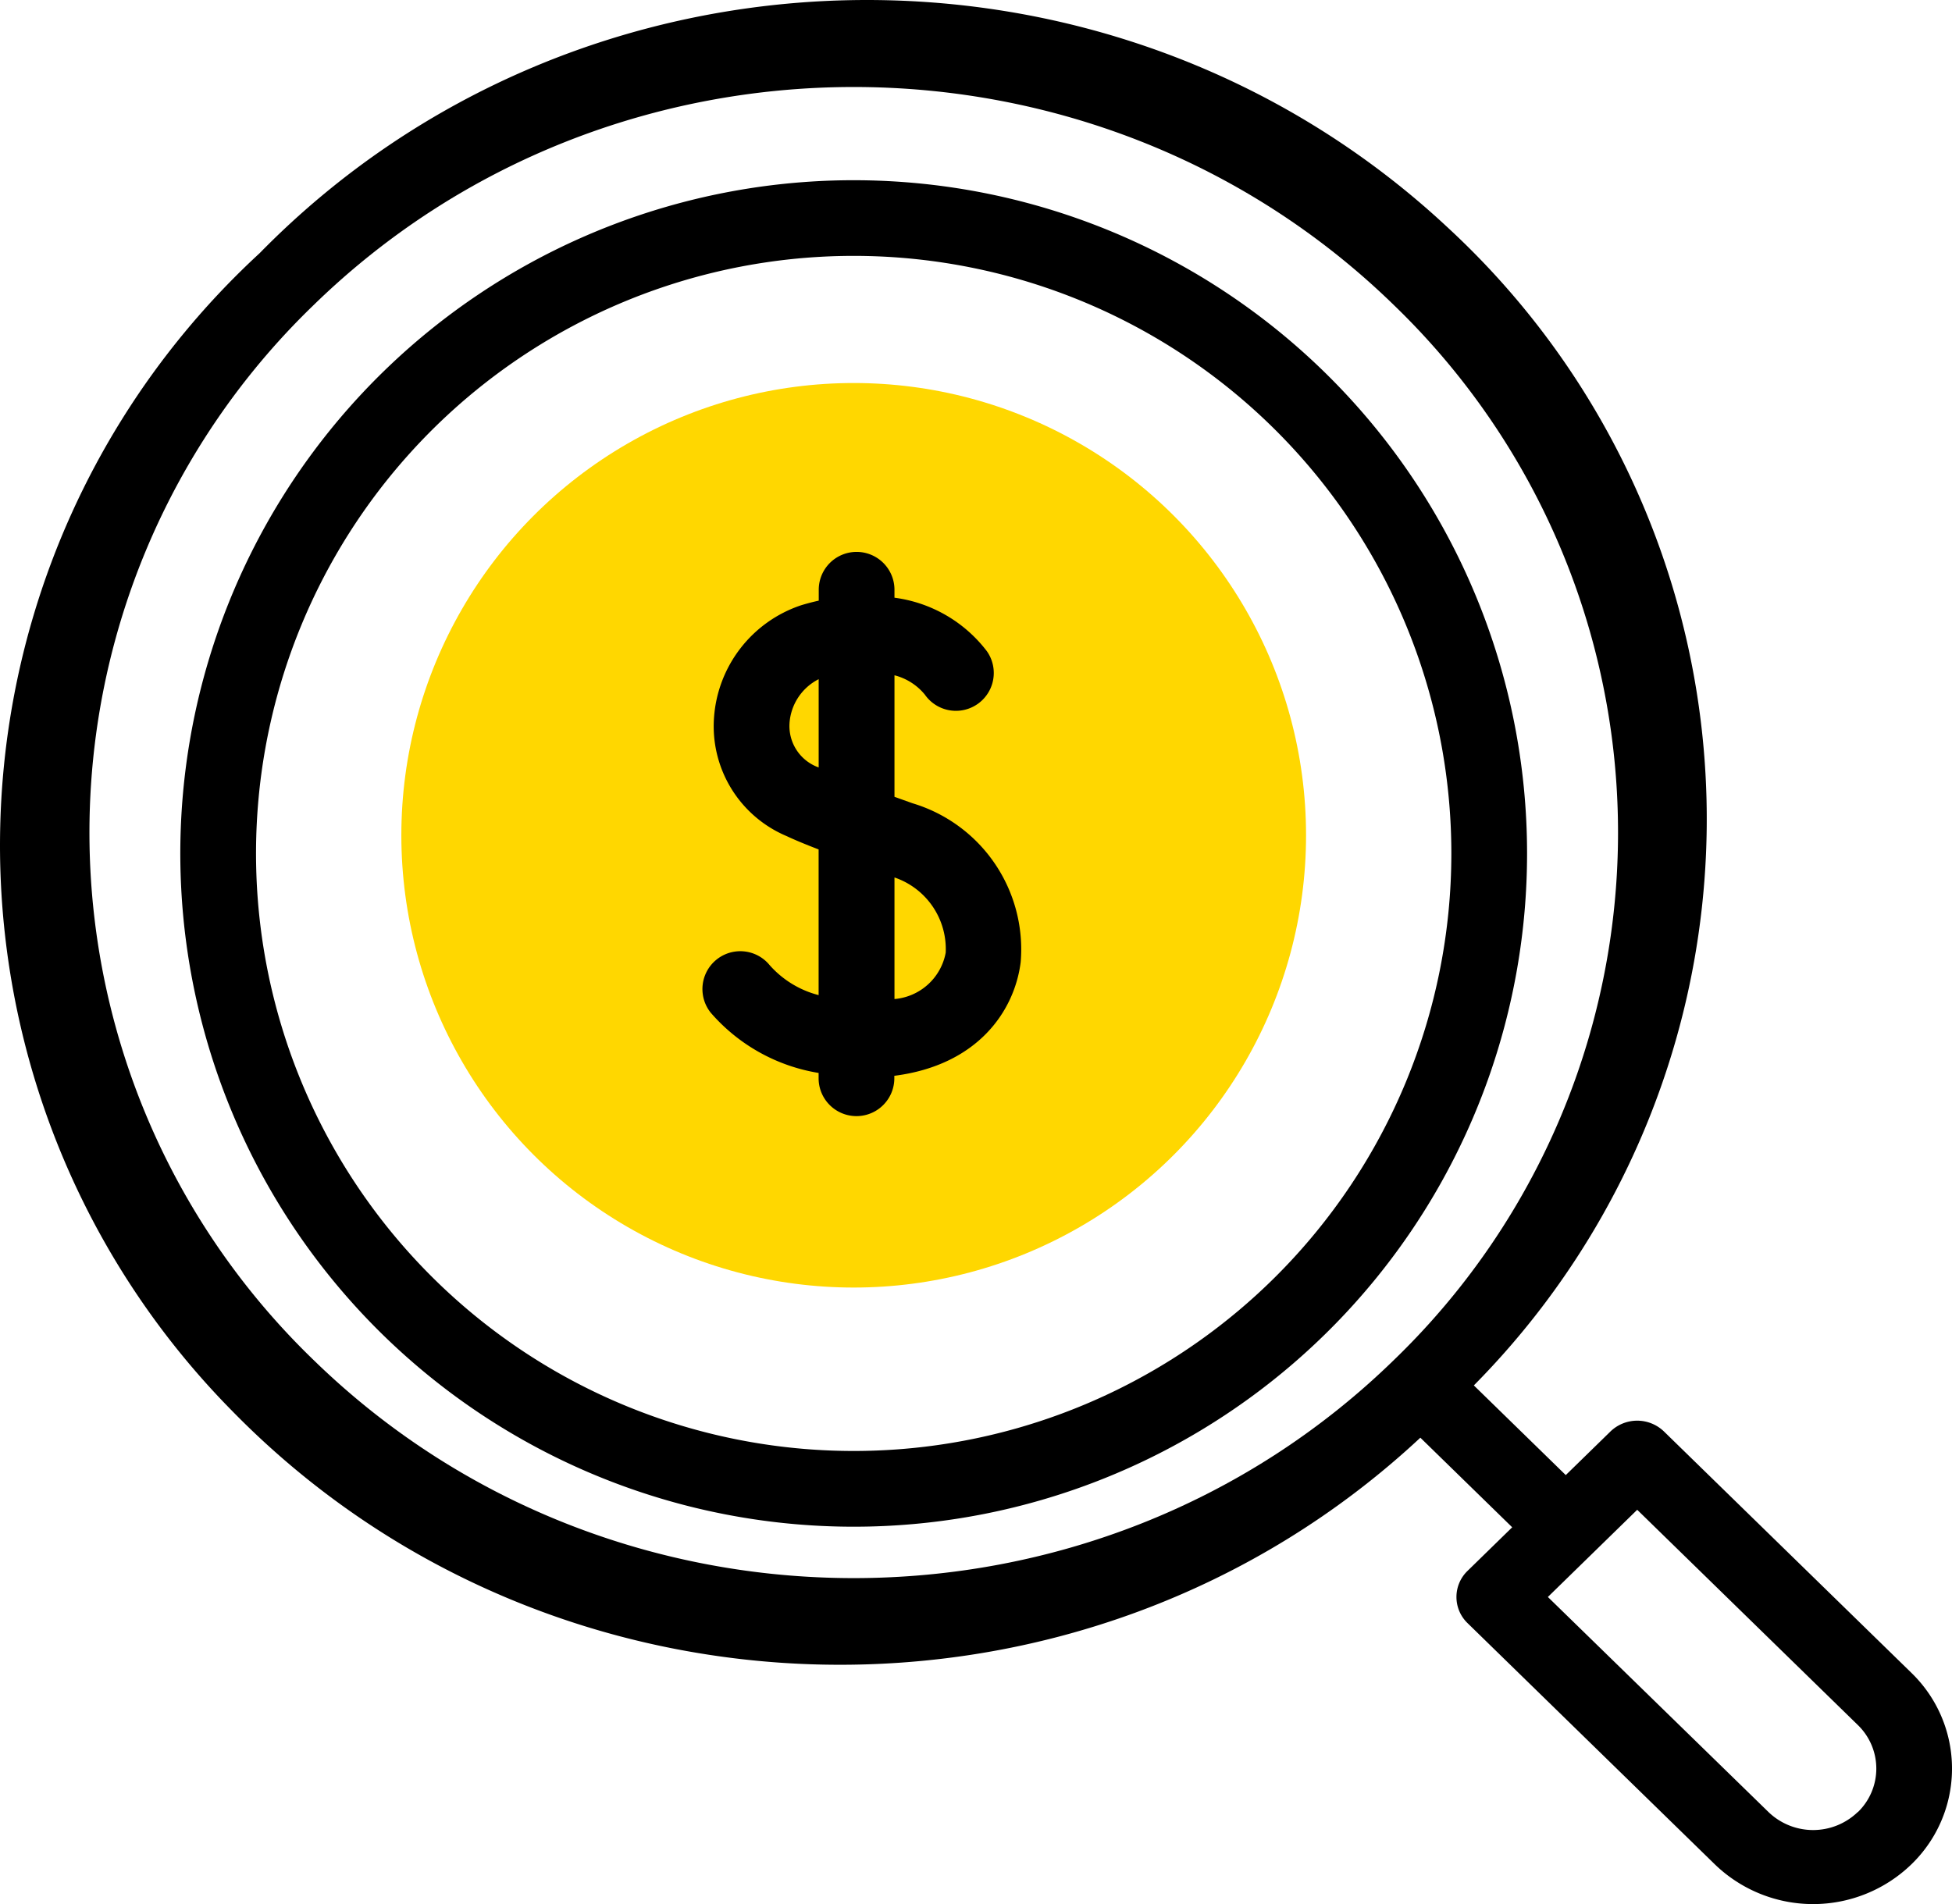
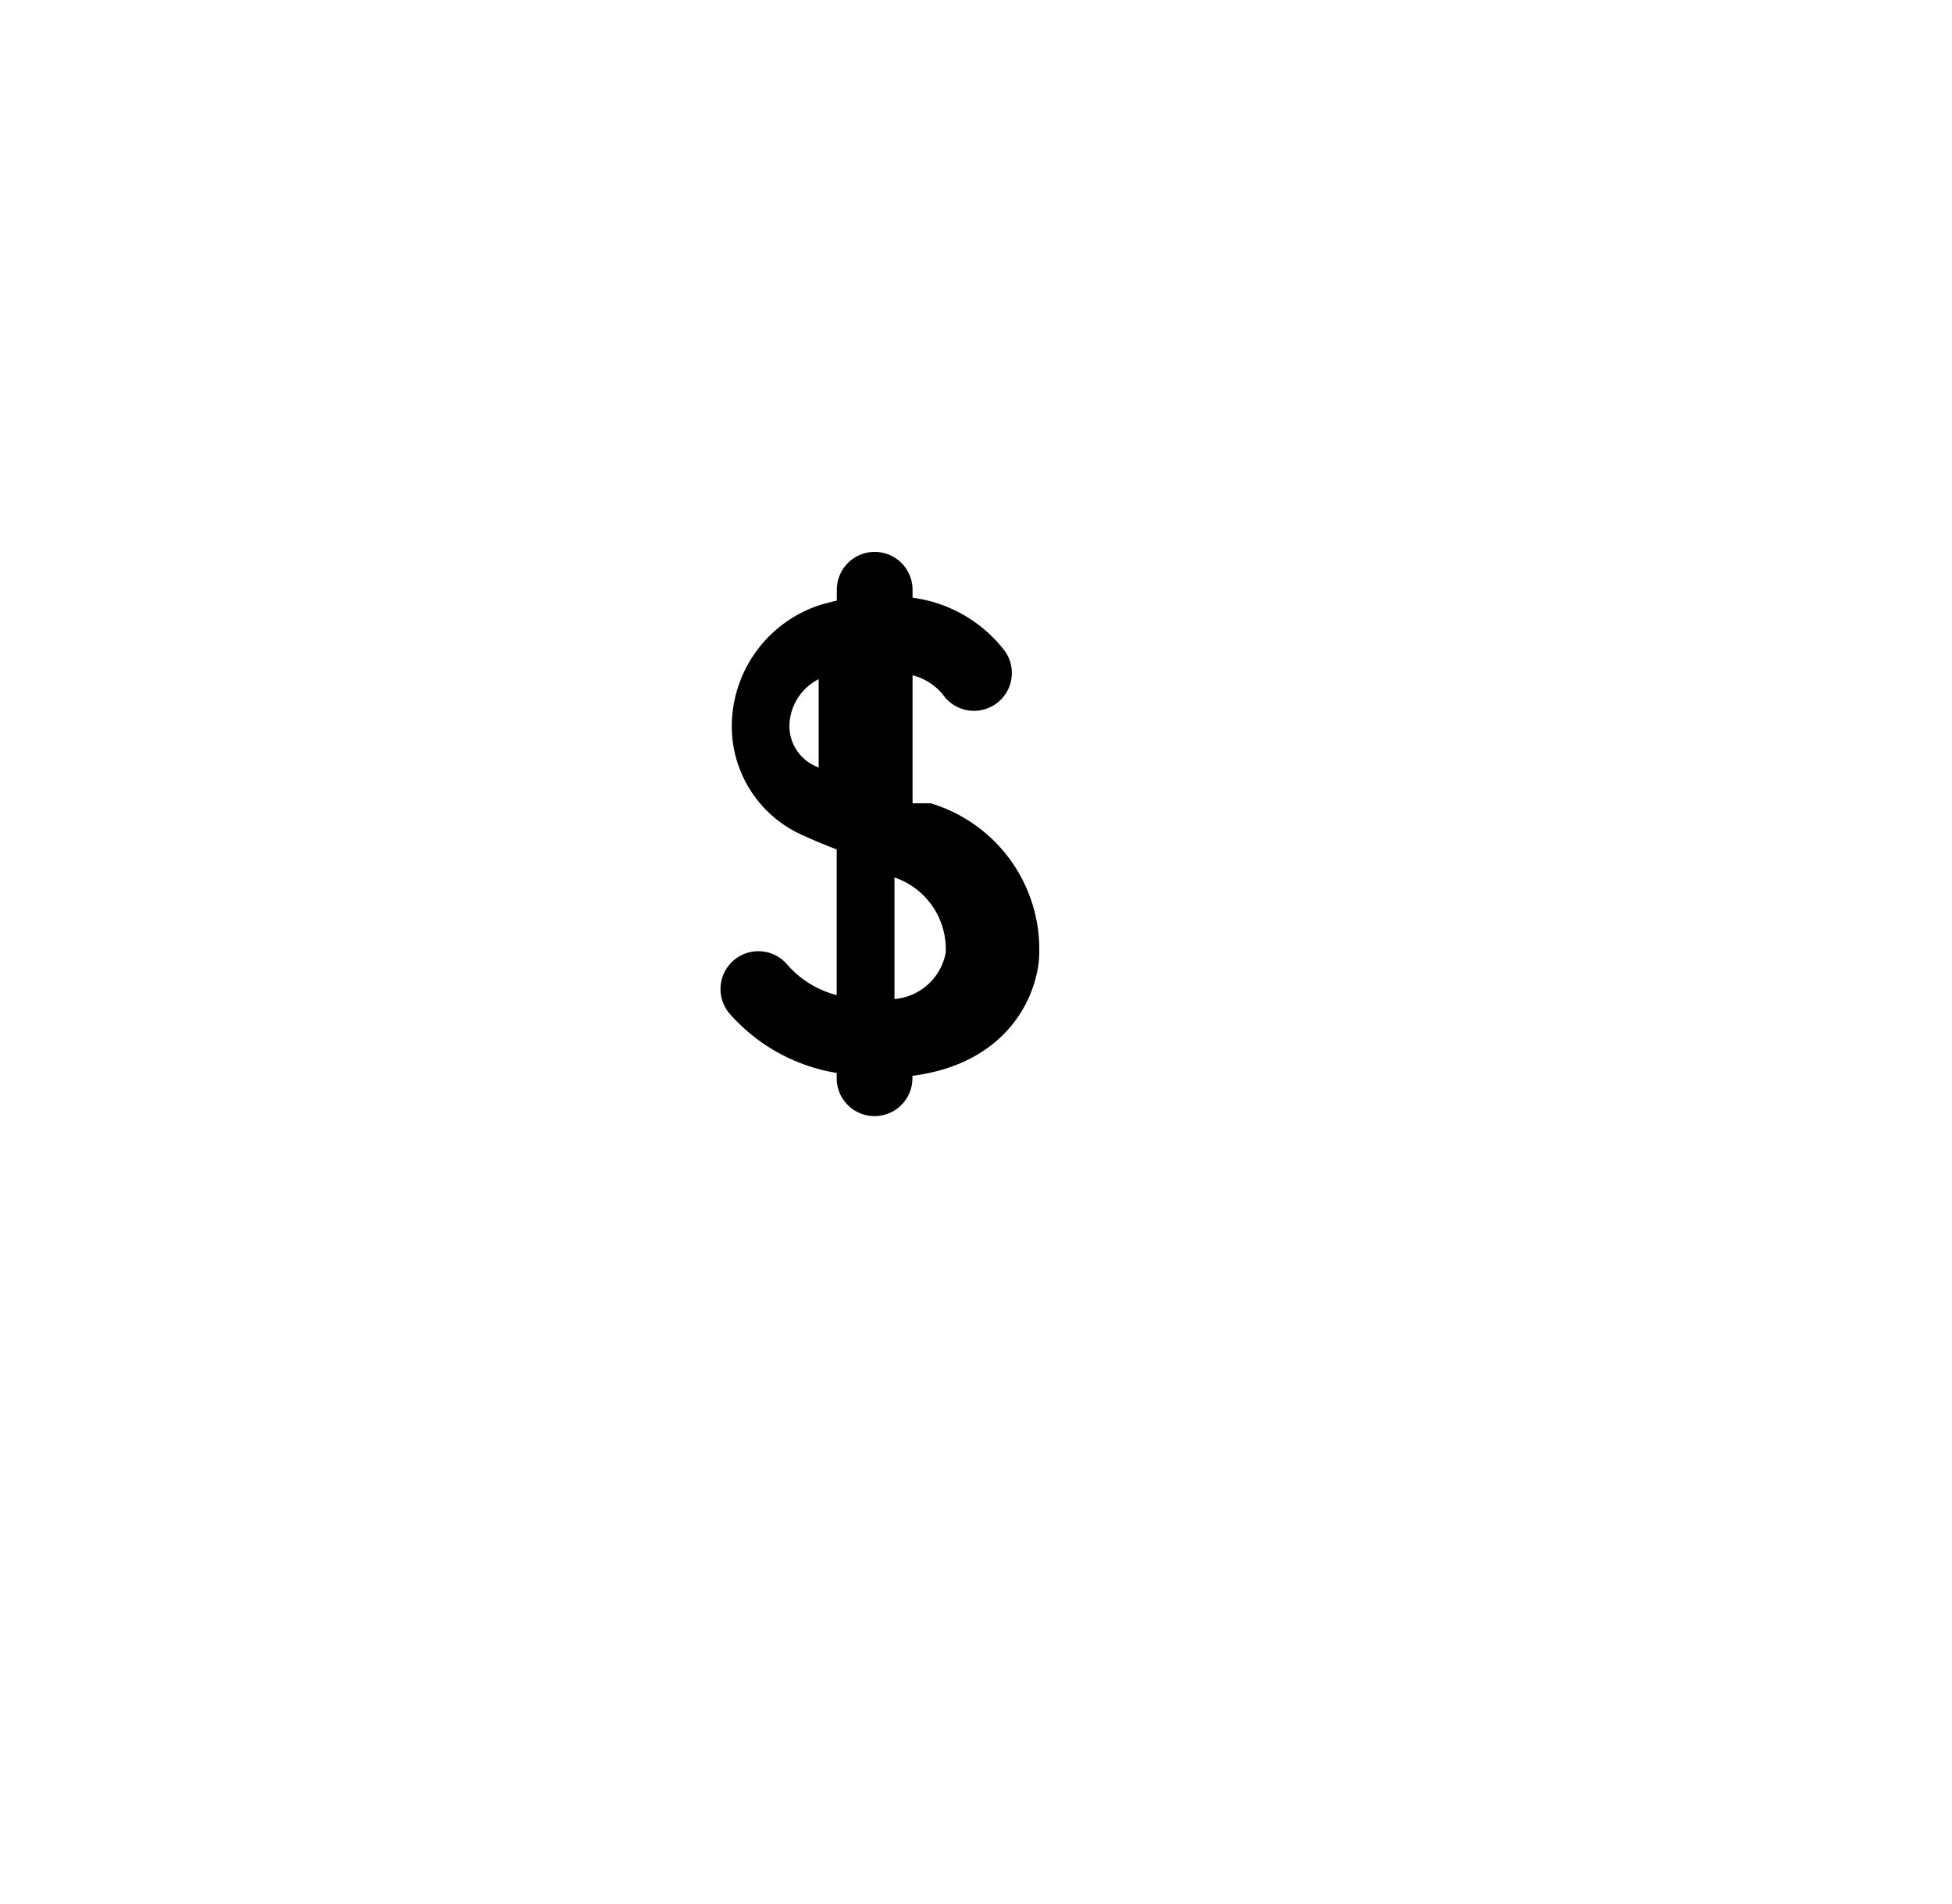
<svg xmlns="http://www.w3.org/2000/svg" id="Group_330" data-name="Group 330" width="183.53" height="179.06" viewBox="0 0 183.53 179.06">
-   <ellipse id="Ellipse_12" data-name="Ellipse 12" cx="42.531" cy="42.531" rx="42.531" ry="42.531" transform="translate(37.735 36.019)" fill="gold" />
-   <path id="Path_752" data-name="Path 752" d="M201.683,170.98l-1.7-.608V158.944a5.42,5.42,0,0,1,2.864,1.828,3.559,3.559,0,1,0,5.826-4.09,13.065,13.065,0,0,0-8.691-5.034V150.9a3.559,3.559,0,0,0-7.119,0v1.024q-.812.179-1.646.431a12.026,12.026,0,0,0-8.2,10.551,11.209,11.209,0,0,0,6.845,11.169c.658.311,1.689.747,2.989,1.245v13.7a9.215,9.215,0,0,1-4.606-2.82,3.56,3.56,0,0,0-5.545,4.466,17.047,17.047,0,0,0,10.15,5.674v.5a3.559,3.559,0,0,0,7.119,0v-.232c7.866-1,11.3-6.112,11.879-10.678a14.342,14.342,0,0,0-10.165-14.95Zm-11.567-7.56a5.027,5.027,0,0,1,2.74-4.11v8.3a4.132,4.132,0,0,1-2.74-4.18ZM204.8,185.026a5.355,5.355,0,0,1-4.817,4.364V177.957a7.111,7.111,0,0,1,4.817,7.071Z" transform="translate(-115.883 -95.44)" />
-   <path id="Path_753" data-name="Path 753" d="M152.083,62.544a63.312,63.312,0,1,0,18.544,44.768A63.312,63.312,0,0,0,152.083,62.544Zm-5.034,84.5a56.193,56.193,0,1,1,16.459-39.734,56.193,56.193,0,0,1-16.459,39.734Z" transform="translate(-27.05 -27.053)" />
-   <path id="Path_754" data-name="Path 754" d="M179.188,156.791,155.931,134.1a3.622,3.622,0,0,0-5.034,0l-4.2,4.1-8.643-8.433a75.71,75.71,0,0,0-2.5-108.929C104.02-8.567,54.029-7.468,23.891,23.293a75.722,75.722,0,0,0-2.524,108.934c30.138,30.762,80.129,31.861,111.658,2.456l8.636,8.426-4.2,4.1a3.413,3.413,0,0,0,0,4.911l23.257,22.691a13.291,13.291,0,0,0,18.469,0,12.524,12.524,0,0,0,0-18.02ZM28.938,127.354a68.912,68.912,0,0,1,0-99.153C57,.82,102.5.82,130.564,28.2a68.912,68.912,0,0,1,0,99.153c-28.063,27.38-73.563,27.38-101.626,0Zm145.215,42.529a6.046,6.046,0,0,1-8.4,0l-20.739-20.22,8.4-8.2L174.154,161.7a5.7,5.7,0,0,1,0,8.2Z" transform="translate(0.519 0.517)" />
+   <path id="Path_752" data-name="Path 752" d="M201.683,170.98V158.944a5.42,5.42,0,0,1,2.864,1.828,3.559,3.559,0,1,0,5.826-4.09,13.065,13.065,0,0,0-8.691-5.034V150.9a3.559,3.559,0,0,0-7.119,0v1.024q-.812.179-1.646.431a12.026,12.026,0,0,0-8.2,10.551,11.209,11.209,0,0,0,6.845,11.169c.658.311,1.689.747,2.989,1.245v13.7a9.215,9.215,0,0,1-4.606-2.82,3.56,3.56,0,0,0-5.545,4.466,17.047,17.047,0,0,0,10.15,5.674v.5a3.559,3.559,0,0,0,7.119,0v-.232c7.866-1,11.3-6.112,11.879-10.678a14.342,14.342,0,0,0-10.165-14.95Zm-11.567-7.56a5.027,5.027,0,0,1,2.74-4.11v8.3a4.132,4.132,0,0,1-2.74-4.18ZM204.8,185.026a5.355,5.355,0,0,1-4.817,4.364V177.957a7.111,7.111,0,0,1,4.817,7.071Z" transform="translate(-115.883 -95.44)" />
</svg>